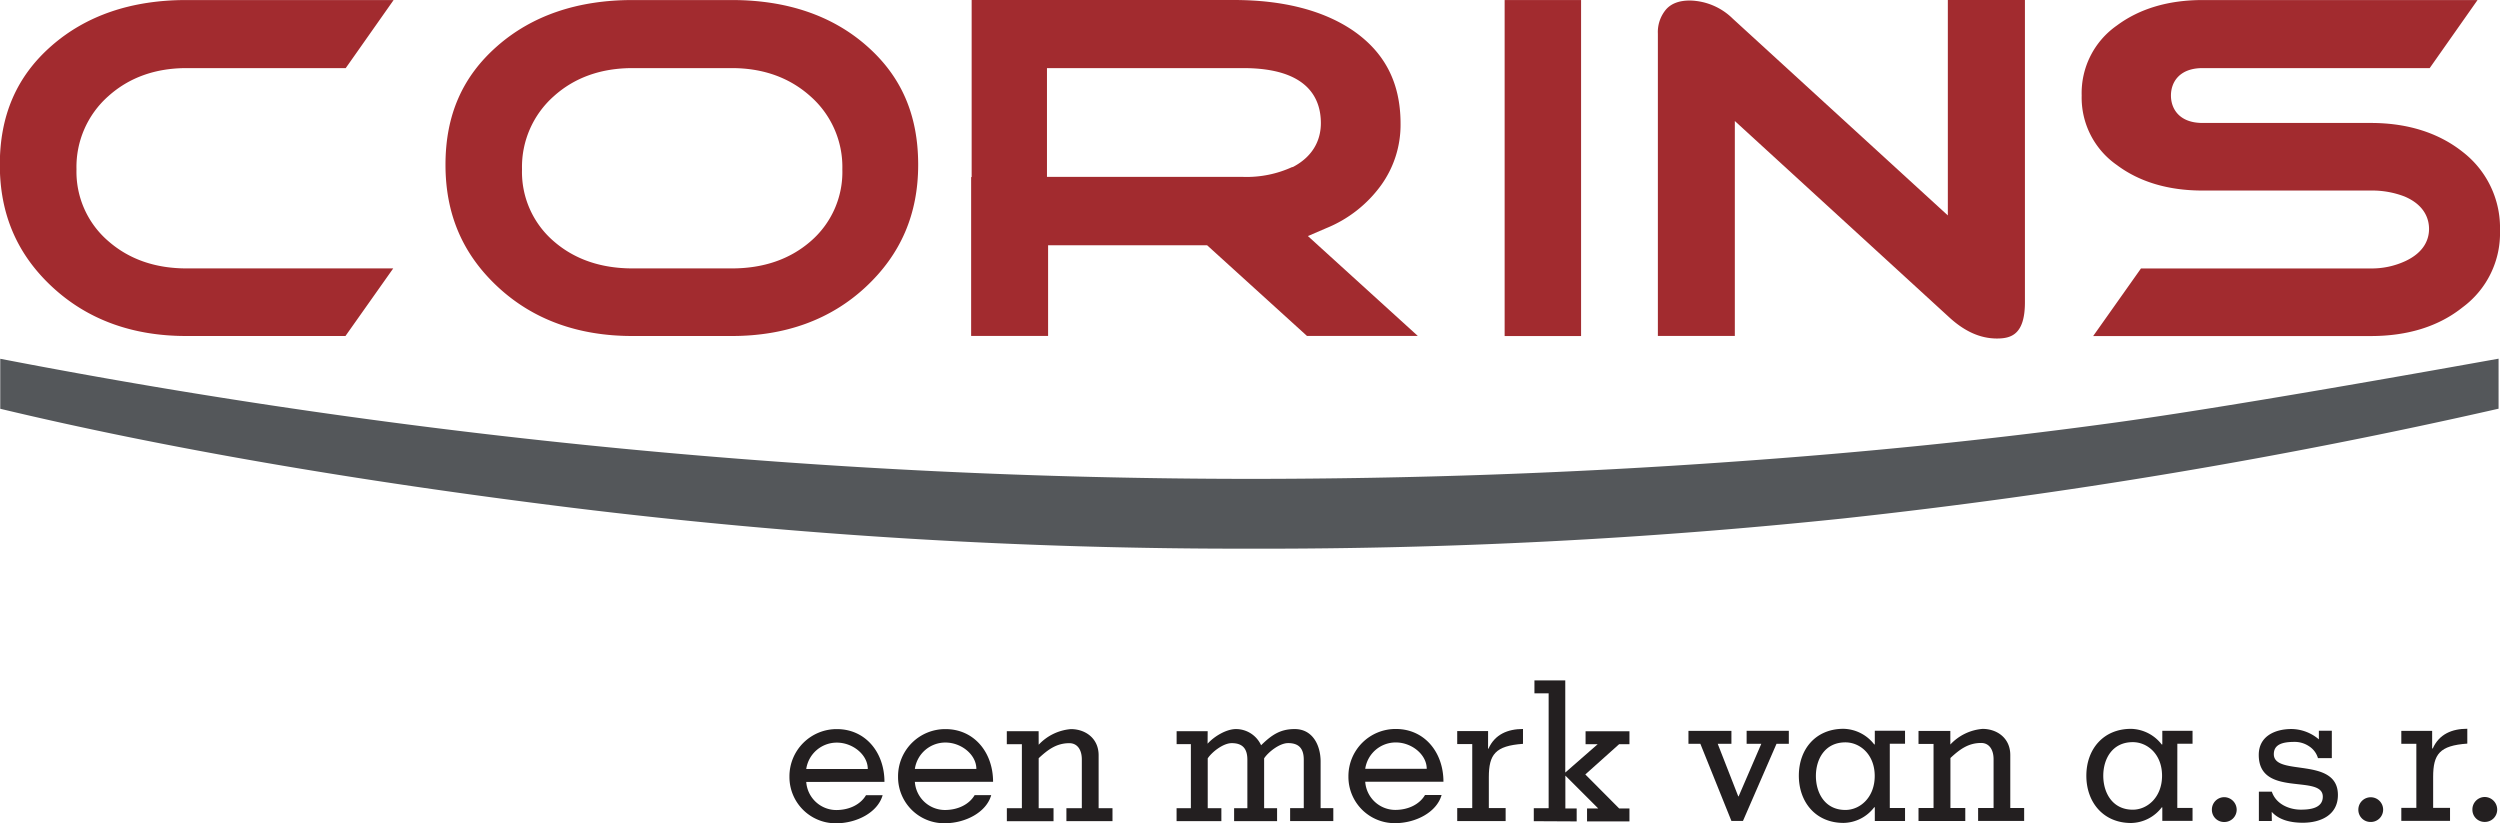
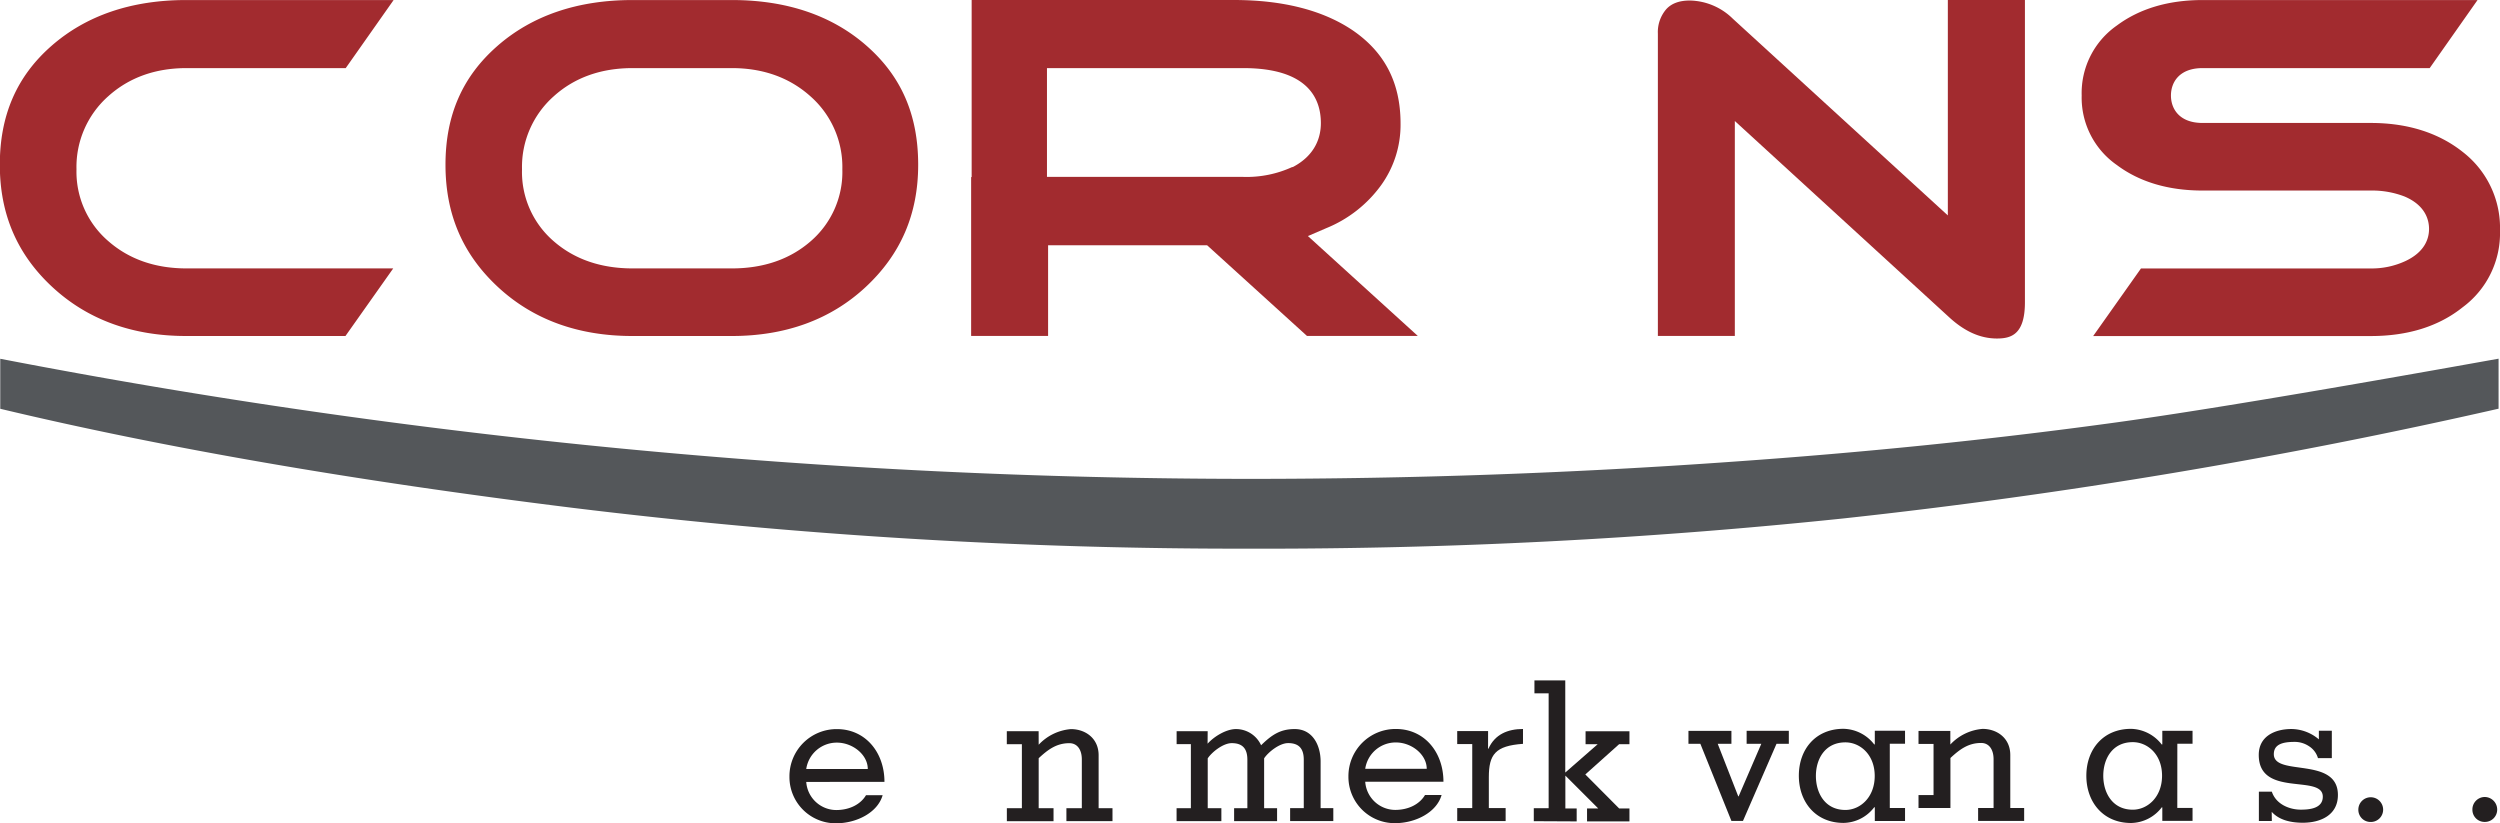
<svg xmlns="http://www.w3.org/2000/svg" id="Logo" viewBox="0 0 578.86 190.63">
  <defs>
    <style>
      .cls-1 {
        fill: #a22b2f;
      }

      .cls-2 {
        fill: #54575a;
      }

      .cls-3 {
        fill: #231f20;
      }
    </style>
  </defs>
  <title>corins-logo</title>
  <g>
    <path class="cls-1" d="M127.89,148.61c-7.22,0-13.3-2.12-18.09-6.31a21.18,21.18,0,0,1-7.38-16.65,21.86,21.86,0,0,1,7.35-16.9c4.79-4.32,10.89-6.52,18.12-6.52h36.87l11.09-15.76h-48c-12.7,0-23.21,3.58-31.25,10.64s-11.93,16.06-11.93,27.5,4,20.74,12.15,28.3,18.57,11.35,31,11.35h36.88l11.06-15.65Z" transform="translate(-84.71 -86.46)" />
    <path class="cls-1" d="M285.42,97.11c-8-7.06-18.55-10.64-31.25-10.64h-23c-12.71,0-23.24,3.58-31.31,10.65s-12,16-12,27.49,4,20.74,12.14,28.3,18.6,11.35,31.15,11.35h23c12.47,0,22.91-3.81,31-11.34s12.16-16.83,12.16-28.31S293.45,104.17,285.42,97.11Zm-13.06,45.26c-4.78,4.14-10.9,6.24-18.19,6.24h-23c-7.29,0-13.41-2.1-18.19-6.24a21.16,21.16,0,0,1-7.4-16.72,21.86,21.86,0,0,1,7.35-16.9c4.8-4.33,10.93-6.52,18.24-6.52h23c7.23,0,13.34,2.19,18.17,6.51a21.8,21.8,0,0,1,7.41,16.91A21.17,21.17,0,0,1,272.36,142.37Z" transform="translate(-84.71 -86.46)" />
    <g>
-       <rect class="cls-1" x="348.39" y="0.01" width="17.7" height="77.8" />
      <path class="cls-1" d="M476,86.58c-2.46,0-4.25.67-5.47,2a8.11,8.11,0,0,0-1.95,5.67v70h17.82V114.48l49.77,45.57c3.56,3.22,7.14,4.79,10.93,4.79,3.36,0,6.47-1,6.47-8.4v-70H535.72v49.9L485.94,90.8A14.56,14.56,0,0,0,476,86.58Z" transform="translate(-84.71 -86.46)" />
      <path class="cls-1" d="M655,121.69c-5.62-4.48-12.82-6.76-21.35-6.76H594.71c-5.4,0-7.33-3.28-7.33-6.35s1.93-6.35,7.33-6.35h52.58l11.08-15.76H594.71c-7.93,0-14.62,2-19.87,5.91a19.07,19.07,0,0,0-8.13,16.2,19,19,0,0,0,8.13,16.08c5.25,3.93,11.93,5.92,19.87,5.92h38.95a20.82,20.82,0,0,1,7.79,1.37c5,2.11,5.69,5.62,5.69,7.53,0,2.25-1,5.37-5.56,7.47a18.53,18.53,0,0,1-7.92,1.67H580.44l-11.07,15.65h64.29c8.6,0,15.75-2.25,21.27-6.67a21.34,21.34,0,0,0,8.64-17.77A22.2,22.2,0,0,0,655,121.69Z" transform="translate(-84.71 -86.46)" />
    </g>
    <path class="cls-1" d="M387.55,141.12l4.25-1.83a29.28,29.28,0,0,0,12.7-9.95,23.91,23.91,0,0,0,4.5-14.25c0-9.49-3.67-16.59-11.22-21.7-6.88-4.59-16.11-6.93-27.4-6.93H309.69v41h-.12v36.79h17.82v-21h36.82l23.13,21H413Zm-3.6-16a25.31,25.31,0,0,1-11.35,2.3H327.13V102.23H372.6c14.83,0,17.95,6.93,17.95,12.74C390.55,118.07,389.4,122.36,384,125.17Z" transform="translate(-84.71 -86.46)" />
  </g>
  <path class="cls-2" d="M84.77,181.11V169.53A1526.9,1526.9,0,0,0,374,197.34q56.58,0,112.26-4,45.15-3.17,86.68-8.83,27.1-3.65,90.3-15v11.58a1327.47,1327.47,0,0,1-151.68,25.41,1288.55,1288.55,0,0,1-137.27,7,1270.33,1270.33,0,0,1-157.11-9.47Q141.38,194.64,84.77,181.11Z" transform="translate(-84.71 -86.46)" />
  <g>
    <path class="cls-3" d="M271.39,267.51a7,7,0,0,0,6.92,6.51c3.17,0,5.7-1.36,6.92-3.44h3.85c-1.13,4-6,6.51-10.81,6.51a10.72,10.72,0,0,1-10.77-10.81,10.93,10.93,0,0,1,11-11c6.55,0,11,5.34,11,12.21Zm14.25-3c0-3.3-3.49-6.1-7.15-6.1a7.14,7.14,0,0,0-7.1,6.11Z" transform="translate(-84.71 -86.46)" />
-     <path class="cls-3" d="M296.54,267.5a7,7,0,0,0,6.92,6.51c3.16,0,5.7-1.36,6.92-3.44h3.84c-1.13,4-6,6.51-10.81,6.51a10.69,10.69,0,0,1-10.76-10.8,10.92,10.92,0,0,1,11-11c6.55,0,11,5.33,11,12.2Zm14.24-3c0-3.31-3.48-6.11-7.15-6.11a7.13,7.13,0,0,0-7.09,6.11Z" transform="translate(-84.71 -86.46)" />
    <path class="cls-3" d="M325.21,258.9a11.5,11.5,0,0,1,7.46-3.62c3.3,0,6.42,2.08,6.42,6.06v12.25h3.21v3H331.63v-3h3.57V262.29c0-2.17-1-3.75-2.89-3.75-3,0-5,1.53-7.1,3.48V273.6h3.44v3H317.84v-3h3.48V258.77h-3.49v-3h7.37Z" transform="translate(-84.71 -86.46)" />
    <path class="cls-3" d="M364.32,258.66c1.45-1.62,4.25-3.39,6.6-3.39a6.41,6.41,0,0,1,5.79,3.75c2.49-2.44,4.48-3.75,7.78-3.75,4.25,0,6,3.89,6,7.5v10.81h2.94v3h-10v-3h3.16V262.37c0-2.44-1-3.85-3.62-3.85-2,0-4.61,2.09-5.56,3.53v11.54h3v3h-9.95v-3h3.07V262.37c0-2.44-1-3.84-3.62-3.84-2,0-4.61,2.08-5.56,3.53v11.53h3.16v3H357.14v-3h3.31V258.76h-3.3v-3h7.19Z" transform="translate(-84.71 -86.46)" />
    <path class="cls-3" d="M400.82,267.47a7,7,0,0,0,6.92,6.52c3.16,0,5.7-1.36,6.92-3.45h3.84c-1.13,4-6,6.52-10.81,6.52a10.72,10.72,0,0,1-10.76-10.81,10.92,10.92,0,0,1,11-11c6.56,0,11,5.34,11,12.21Zm14.24-3c0-3.3-3.48-6.1-7.14-6.1a7.13,7.13,0,0,0-7.1,6.1Z" transform="translate(-84.71 -86.46)" />
    <path class="cls-3" d="M429.26,259.82h.09c1.49-3.34,4.48-4.56,8-4.57v3.44c-6.42.46-7.91,2.45-7.91,7.74v7.14h3.89v3H422.12v-3h3.48V258.74h-3.48v-3h7.15Z" transform="translate(-84.71 -86.46)" />
    <path class="cls-3" d="M439.85,276.6v-3h3.44V247H440v-3h7.14v21.34l7.5-6.56h-2.8v-3H462v3h-2.4l-7.82,7,7.83,7.87H462v3h-9.82v-3h2.58l-7.6-7.6v7.6h2.62v3Z" transform="translate(-84.71 -86.46)" />
    <path class="cls-3" d="M485.61,255.69v3h-3.17l4.75,12.16h.09l5.25-12.17h-3.4v-3h9.77v3h-2.85l-7.77,17.87h-2.67l-7.19-17.86h-2.76v-3Z" transform="translate(-84.71 -86.46)" />
    <path class="cls-3" d="M522.28,273.55h3.53v3h-7v-3.17h-.14a9.09,9.09,0,0,1-7.1,3.62c-6.46,0-10.35-4.83-10.35-10.94s3.88-10.85,10.35-10.85a9.24,9.24,0,0,1,7.1,3.61h.14v-3.16h7v3h-3.53ZM512,274c3.4,0,6.79-2.9,6.79-7.87s-3.4-7.78-6.79-7.78c-4.75,0-6.83,3.89-6.83,7.78S507.23,274,512,274Z" transform="translate(-84.71 -86.46)" />
-     <path class="cls-3" d="M536.3,258.85a11.46,11.46,0,0,1,7.46-3.62c3.3,0,6.42,2.08,6.42,6.06v12.25h3.21v3H542.73v-3h3.58v-11.3c0-2.17-1-3.76-2.89-3.75-3,0-5,1.53-7.1,3.48v11.58h3.44v3H528.93v-3h3.48V258.71h-3.48v-3h7.37Z" transform="translate(-84.71 -86.46)" />
+     <path class="cls-3" d="M536.3,258.85a11.46,11.46,0,0,1,7.46-3.62c3.3,0,6.42,2.08,6.42,6.06v12.25h3.21v3H542.73v-3h3.58v-11.3c0-2.17-1-3.76-2.89-3.75-3,0-5,1.53-7.1,3.48v11.58h3.44H528.93v-3h3.48V258.71h-3.48v-3h7.37Z" transform="translate(-84.71 -86.46)" />
    <path class="cls-3" d="M588.85,273.53h3.53v3h-7V273.4h-.13a9.12,9.12,0,0,1-7.1,3.62c-6.47,0-10.36-4.84-10.36-10.94s3.89-10.86,10.35-10.86a9.23,9.23,0,0,1,7.1,3.62h.14v-3.17h7v3h-3.52Zm-10.31.41c3.39,0,6.78-2.89,6.78-7.87s-3.39-7.77-6.78-7.77c-4.75,0-6.83,3.89-6.83,7.78S573.79,273.94,578.54,273.94Z" transform="translate(-84.71 -86.46)" />
-     <path class="cls-3" d="M602.6,273.94a2.85,2.85,0,0,1-2.89,2.85,2.81,2.81,0,0,1-2.85-2.85,2.87,2.87,0,0,1,2.84-2.9A2.92,2.92,0,0,1,602.6,273.94Z" transform="translate(-84.71 -86.46)" />
    <path class="cls-3" d="M610.74,276.56h-3v-6.79h3c1,3,4.2,4.16,6.69,4.16,1.81,0,5.11-.18,5.11-3,0-5.33-14.83.32-14.83-9.67,0-4.34,3.75-6,7.59-6a9.92,9.92,0,0,1,6.33,2.4v-2h3V262h-3.21a4.88,4.88,0,0,0-2.08-2.76,5.94,5.94,0,0,0-3.3-1c-2.67,0-4.84.49-4.84,2.85,0,5.24,14.83.44,14.84,9.44,0,4.66-4,6.43-8.14,6.43-2.58,0-5.43-.54-7.19-2.53Z" transform="translate(-84.71 -86.46)" />
    <path class="cls-3" d="M636.51,273.93a2.84,2.84,0,0,1-2.89,2.85,2.81,2.81,0,0,1-2.85-2.85,2.87,2.87,0,1,1,5.74,0Z" transform="translate(-84.71 -86.46)" />
-     <path class="cls-3" d="M647.86,259.77H648c1.49-3.35,4.48-4.57,8-4.57v3.44c-6.42.45-7.91,2.44-7.91,7.73v7.15H652v3H640.72v-3h3.48V258.69h-3.48v-3h7.14Z" transform="translate(-84.71 -86.46)" />
    <path class="cls-3" d="M662.92,273.92a2.84,2.84,0,0,1-2.89,2.85,2.81,2.81,0,0,1-2.85-2.85A2.88,2.88,0,0,1,660,271,2.91,2.91,0,0,1,662.92,273.92Z" transform="translate(-84.71 -86.46)" />
  </g>
</svg>